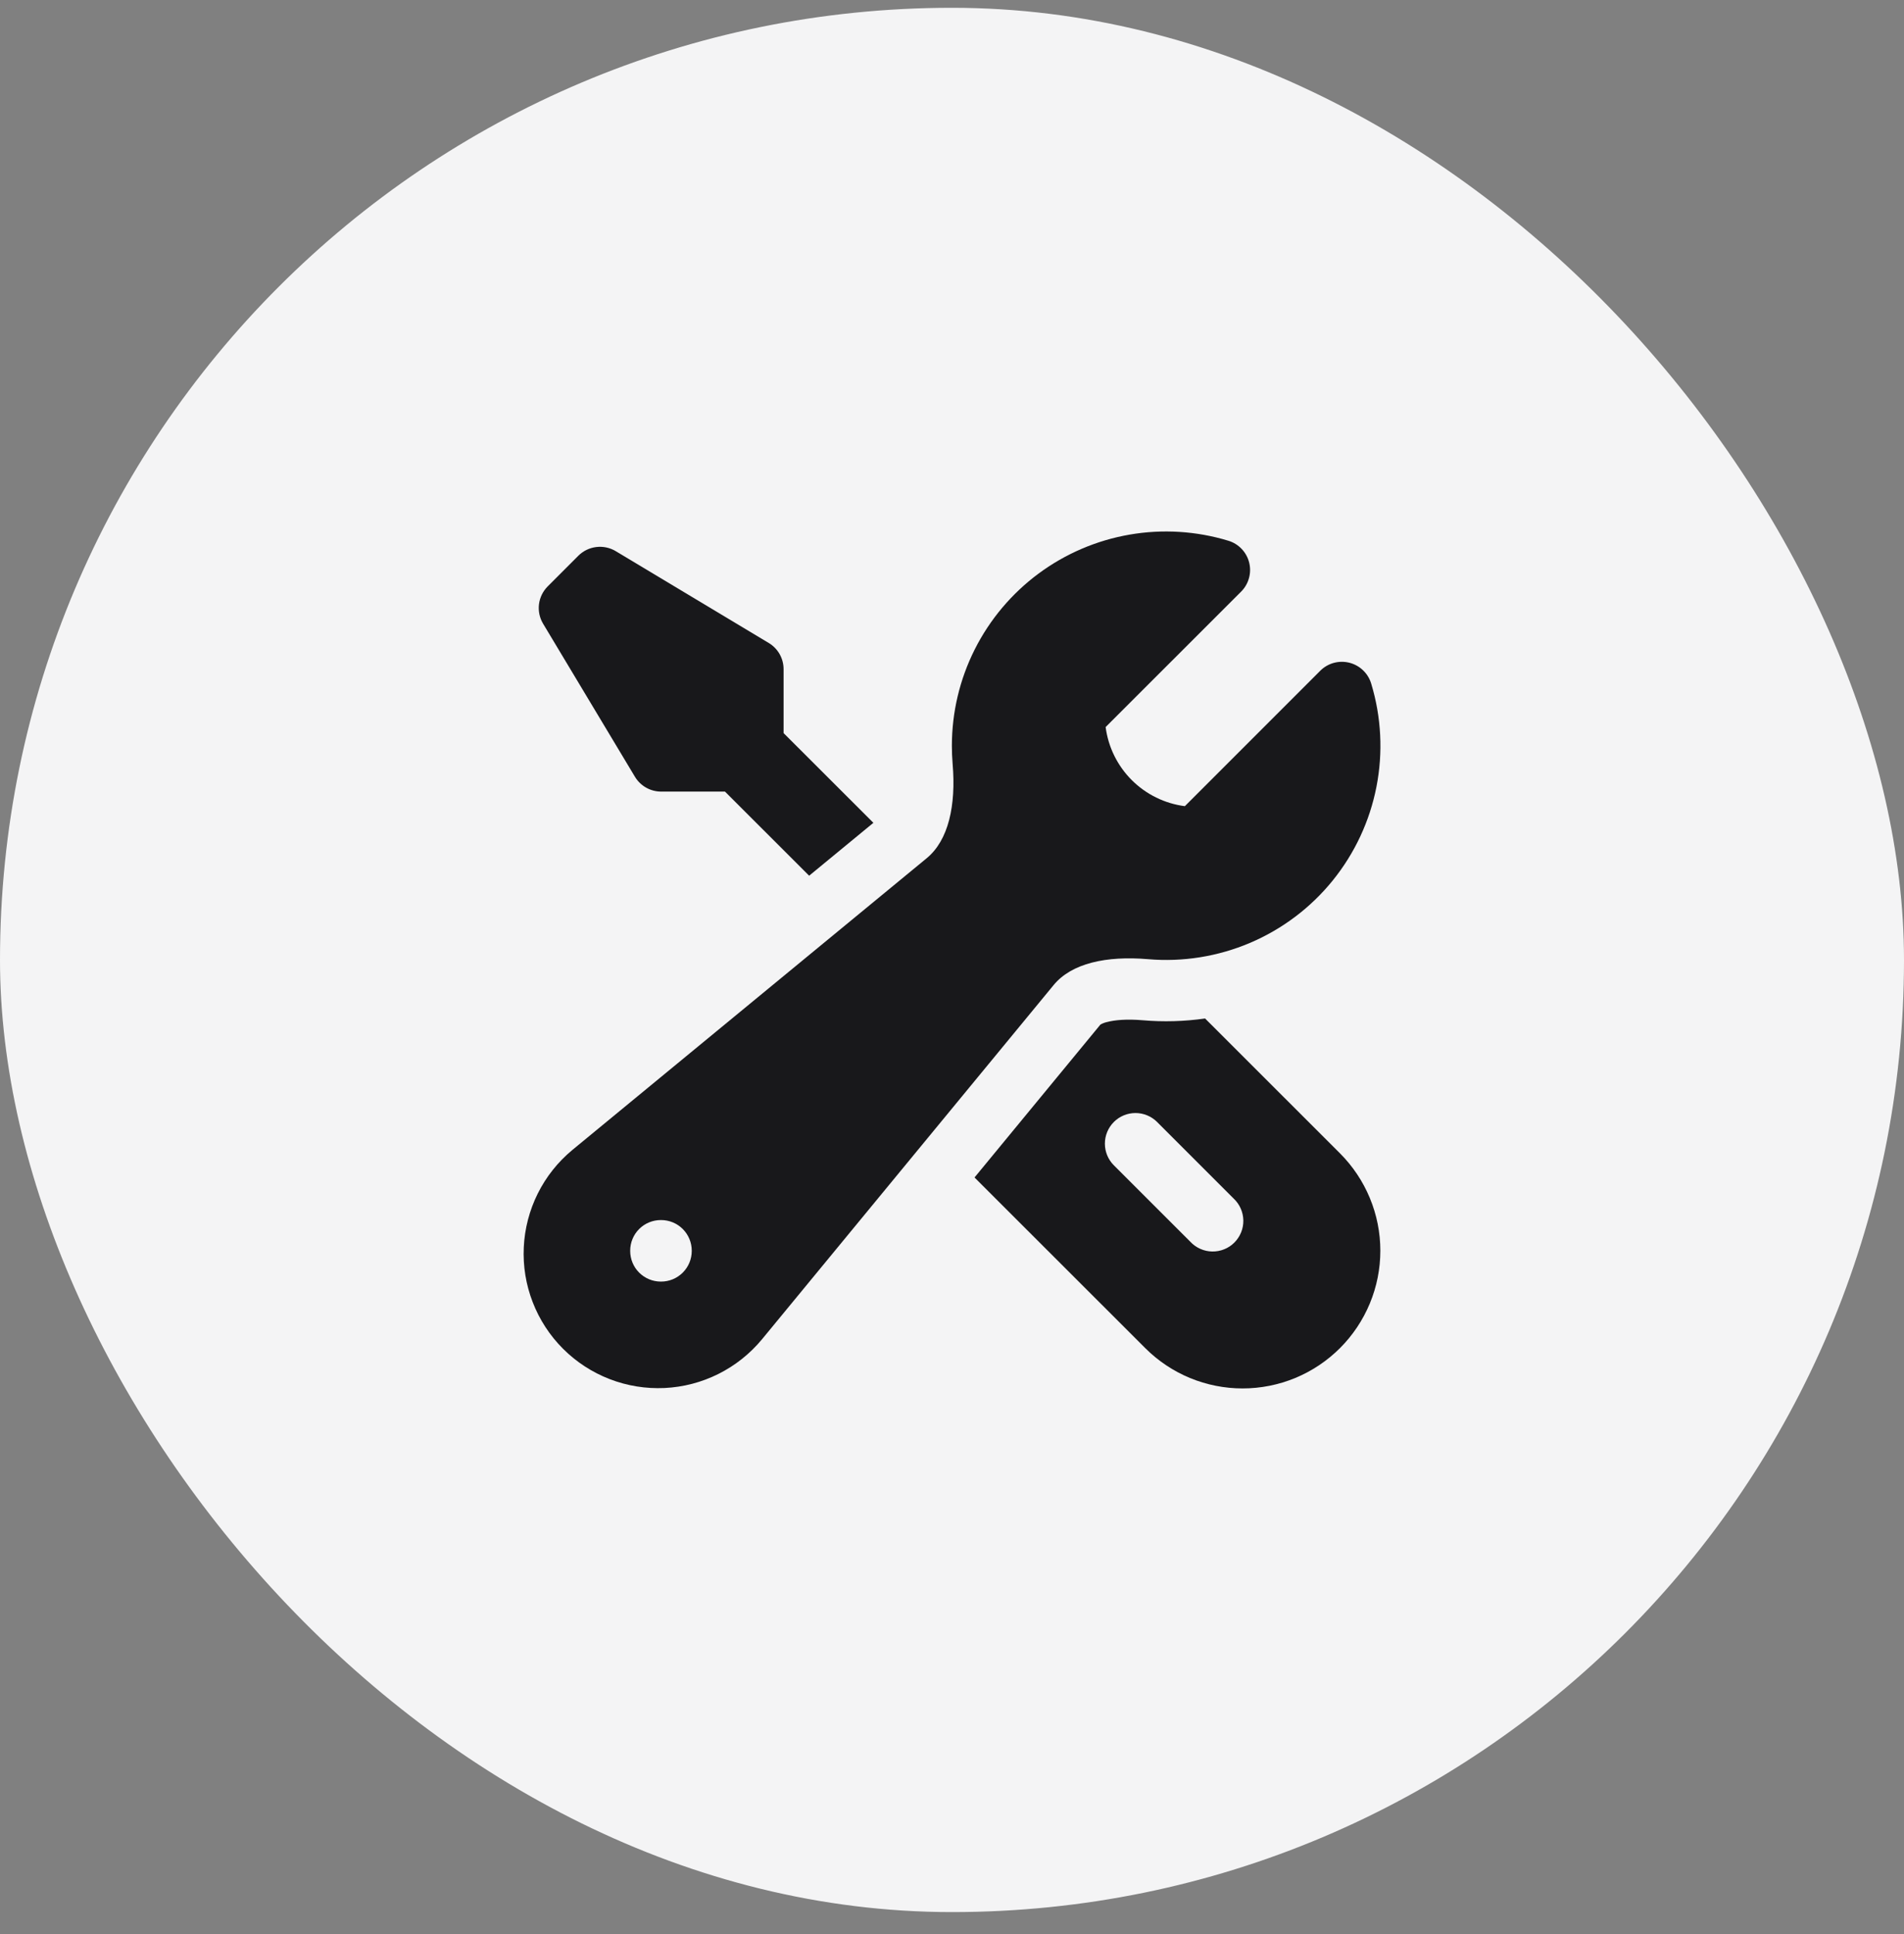
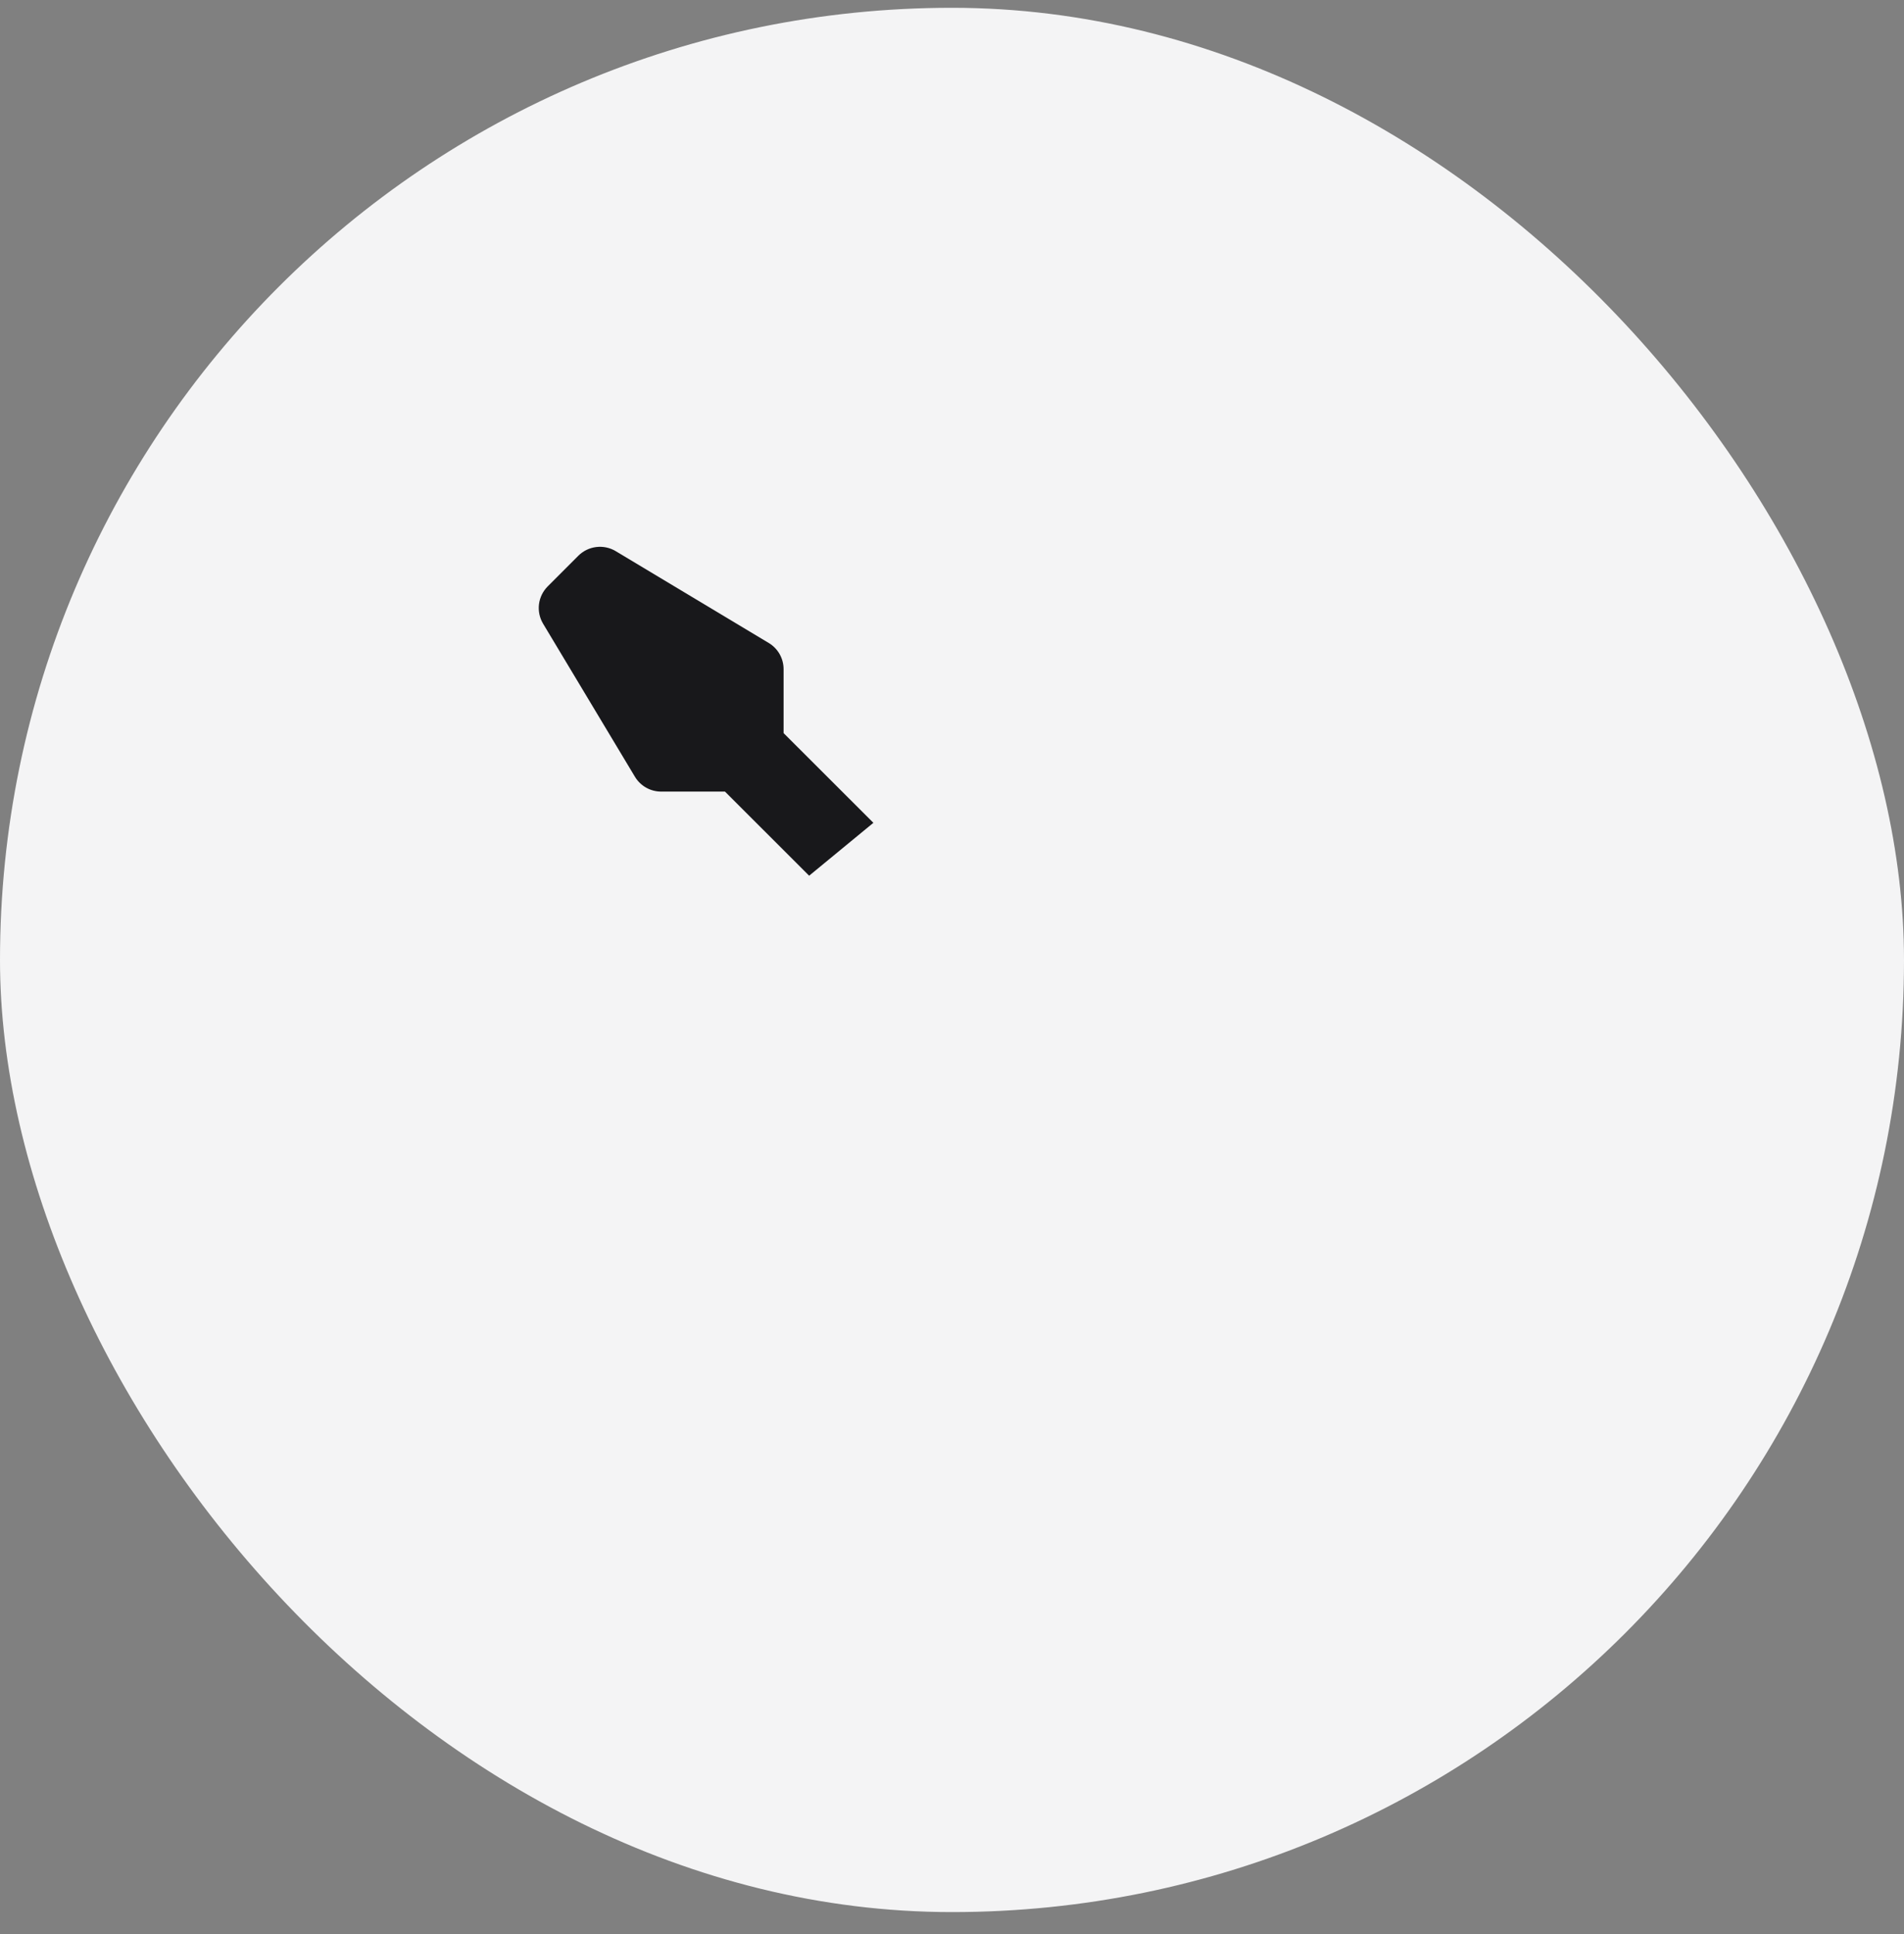
<svg xmlns="http://www.w3.org/2000/svg" width="64" height="65" viewBox="0 0 64 65" fill="none">
  <rect x="0" y="0" width="64" height="65" fill="#808080" stroke="none" />
  <rect y="0.262" width="64" height="64" rx="32" fill="#F4F4F5" />
-   <path fill-rule="evenodd" clip-rule="evenodd" d="M31.996 25.063C31.996 23.939 32.259 22.83 32.764 21.826C33.27 20.821 34.004 19.949 34.907 19.279C35.811 18.609 36.859 18.16 37.967 17.968C39.075 17.776 40.213 17.846 41.289 18.173C41.459 18.224 41.613 18.319 41.736 18.448C41.858 18.576 41.946 18.734 41.989 18.907C42.032 19.079 42.03 19.26 41.982 19.431C41.935 19.602 41.844 19.758 41.718 19.884L37.164 24.435C37.252 25.11 37.561 25.737 38.043 26.218C38.525 26.699 39.152 27.007 39.827 27.094L44.378 22.543C44.504 22.417 44.66 22.326 44.831 22.279C45.003 22.232 45.183 22.23 45.356 22.273C45.528 22.316 45.686 22.403 45.815 22.526C45.944 22.648 46.038 22.802 46.09 22.972C46.432 24.098 46.493 25.29 46.267 26.444C46.041 27.599 45.536 28.68 44.795 29.595C44.055 30.509 43.101 31.227 42.019 31.688C40.936 32.148 39.757 32.337 38.584 32.236C37.188 32.118 36.019 32.373 35.417 33.105L25.61 45.015C25.208 45.5 24.709 45.896 24.146 46.177C23.582 46.459 22.966 46.619 22.337 46.649C21.708 46.678 21.08 46.577 20.492 46.349C19.905 46.122 19.371 45.775 18.926 45.33C18.48 44.885 18.133 44.351 17.906 43.764C17.678 43.177 17.576 42.549 17.606 41.92C17.635 41.291 17.796 40.675 18.077 40.111C18.358 39.548 18.754 39.05 19.239 38.648L31.151 28.842C31.882 28.239 32.139 27.072 32.021 25.676C32.004 25.472 31.996 25.268 31.996 25.063ZM21.183 42.032C21.183 41.76 21.291 41.498 21.484 41.305C21.677 41.112 21.939 41.004 22.212 41.004H22.223C22.496 41.004 22.757 41.112 22.95 41.305C23.143 41.498 23.252 41.76 23.252 42.032V42.043C23.252 42.316 23.143 42.578 22.95 42.77C22.757 42.963 22.496 43.072 22.223 43.072H22.212C21.939 43.072 21.677 42.963 21.484 42.77C21.291 42.578 21.183 42.316 21.183 42.043V42.032Z" fill="#18181B" />
  <path d="M29.358 27.654L26.339 24.638V22.49C26.339 22.313 26.293 22.138 26.206 21.984C26.118 21.829 25.992 21.7 25.84 21.609L20.696 18.523C20.499 18.405 20.269 18.357 20.041 18.385C19.813 18.413 19.602 18.516 19.439 18.678L18.411 19.707C18.249 19.869 18.145 20.081 18.117 20.308C18.089 20.536 18.138 20.766 18.256 20.963L21.342 26.105C21.433 26.257 21.563 26.383 21.717 26.471C21.872 26.558 22.046 26.604 22.224 26.604H24.369L27.198 29.431L29.358 27.653V27.654Z" fill="#18181B" />
-   <path fill-rule="evenodd" clip-rule="evenodd" d="M32.757 39.573L38.495 45.307C38.924 45.737 39.435 46.078 39.996 46.311C40.558 46.543 41.16 46.663 41.768 46.663C42.376 46.663 42.978 46.543 43.54 46.311C44.101 46.078 44.612 45.737 45.042 45.307C45.471 44.878 45.812 44.367 46.045 43.806C46.278 43.245 46.398 42.643 46.398 42.035C46.398 41.427 46.278 40.825 46.045 40.264C45.812 39.702 45.471 39.192 45.042 38.762L40.507 34.23C39.812 34.329 39.108 34.349 38.408 34.289C37.868 34.243 37.473 34.281 37.219 34.347C37.139 34.364 37.061 34.393 36.99 34.433L32.757 39.573ZM37.44 37.708C37.633 37.515 37.894 37.407 38.167 37.407C38.439 37.407 38.701 37.515 38.894 37.708L41.466 40.28C41.567 40.374 41.648 40.488 41.704 40.614C41.76 40.74 41.79 40.877 41.793 41.015C41.795 41.153 41.77 41.29 41.718 41.418C41.666 41.546 41.589 41.662 41.492 41.76C41.394 41.858 41.278 41.935 41.15 41.986C41.022 42.038 40.884 42.063 40.746 42.061C40.608 42.059 40.472 42.028 40.346 41.972C40.219 41.916 40.106 41.835 40.012 41.734L37.44 39.163C37.247 38.97 37.139 38.709 37.139 38.436C37.139 38.163 37.247 37.902 37.44 37.709V37.708Z" fill="#18181B" />
</svg>